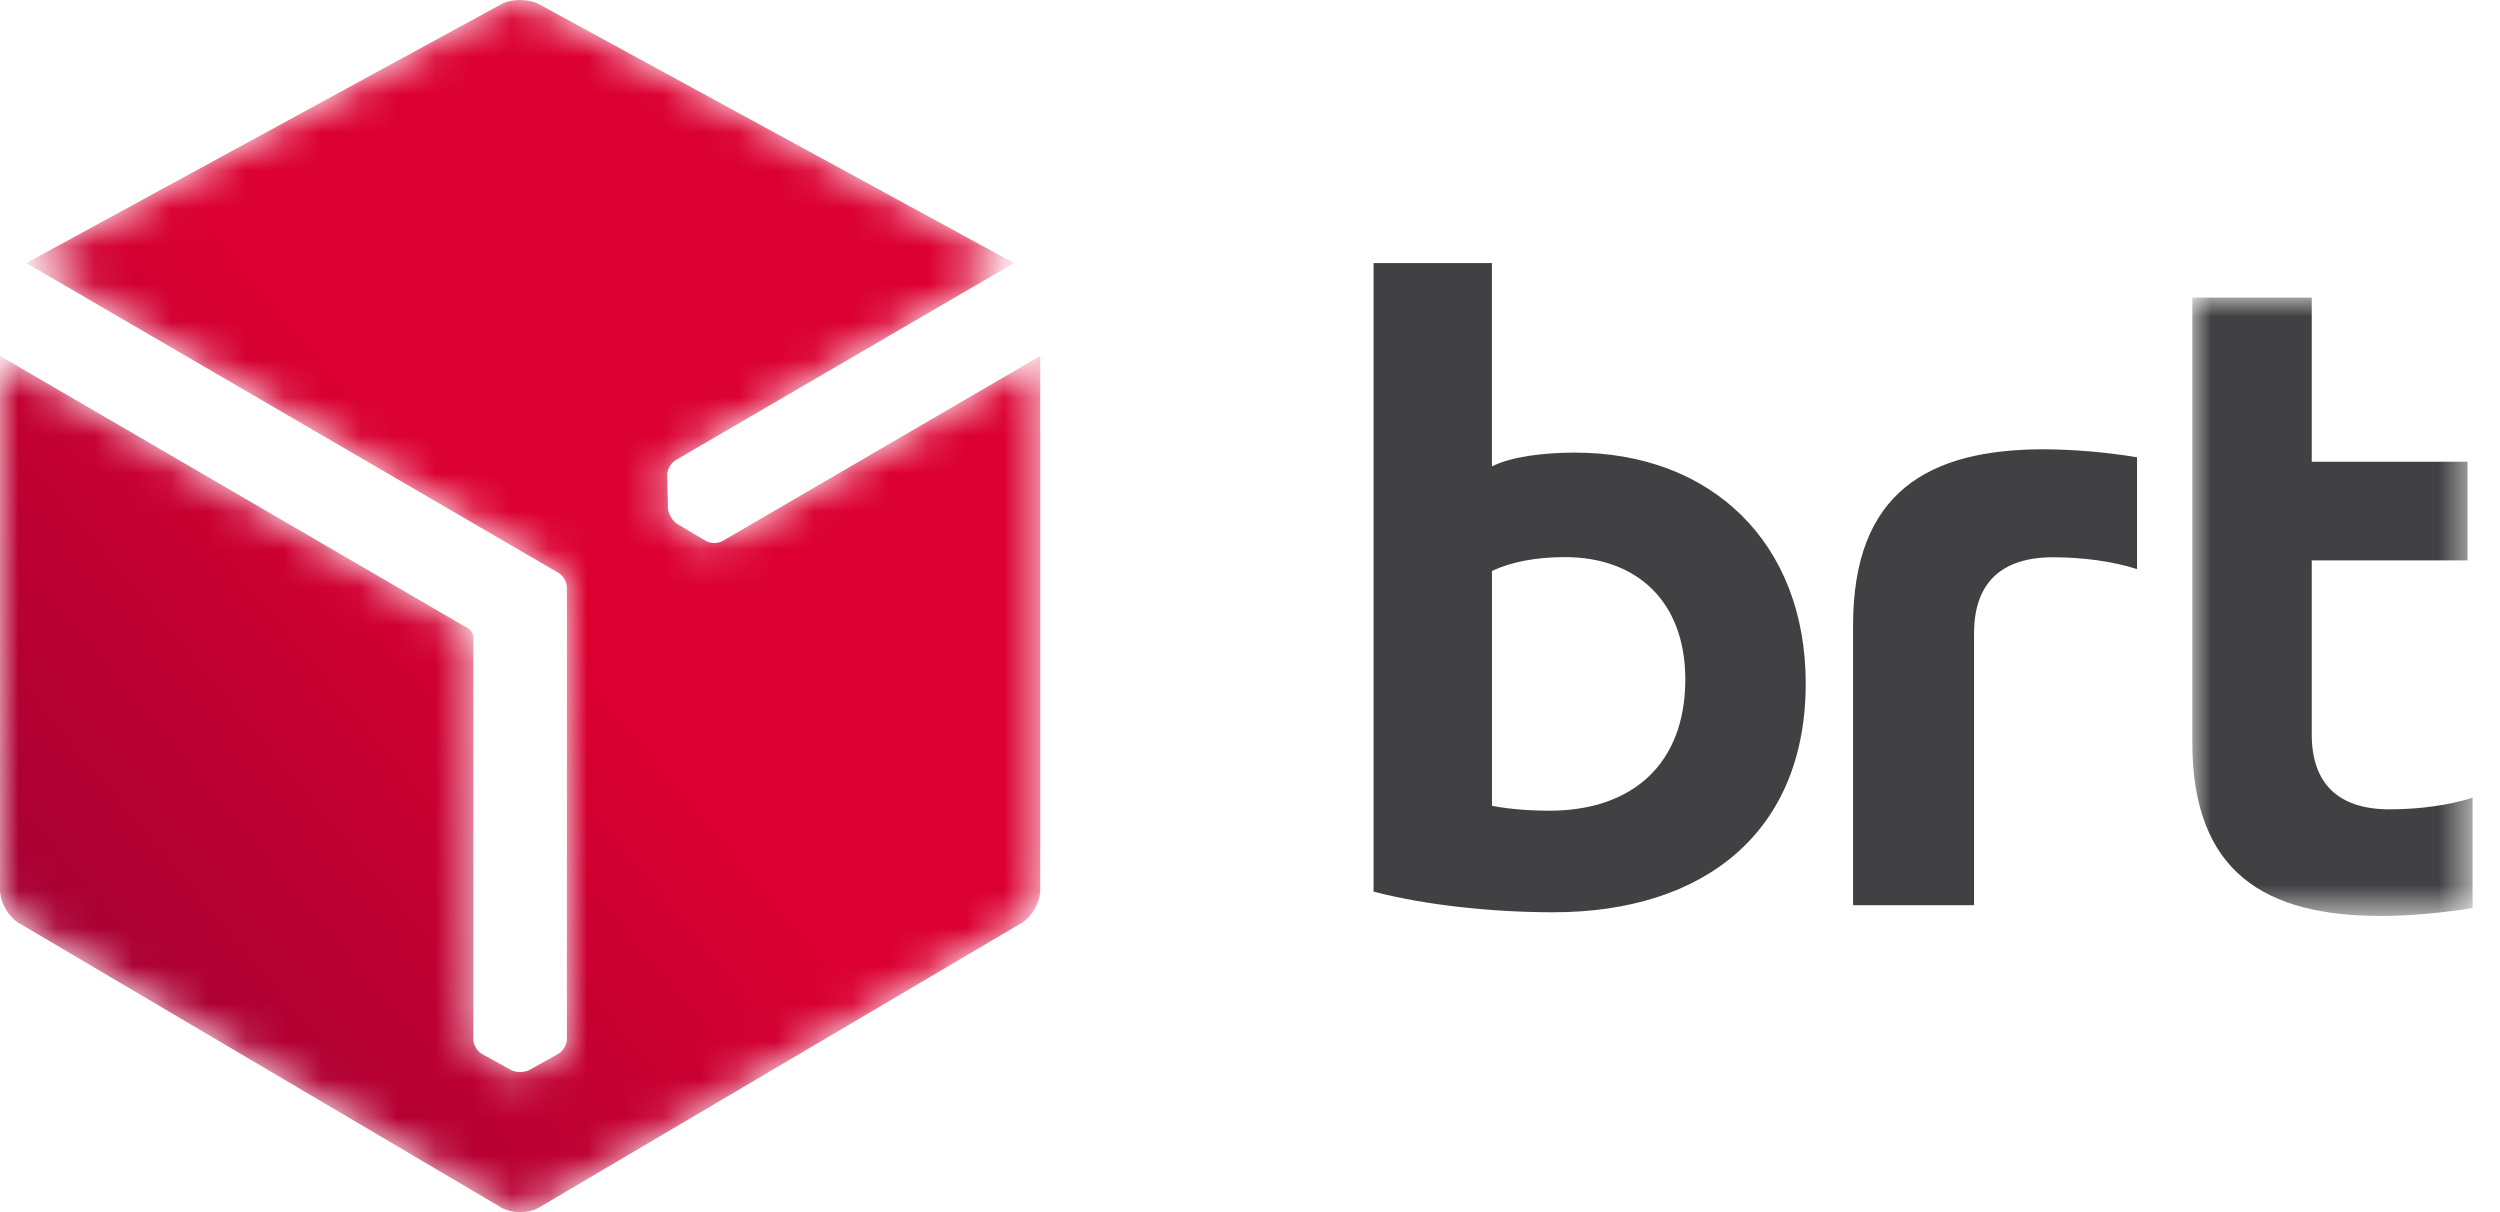
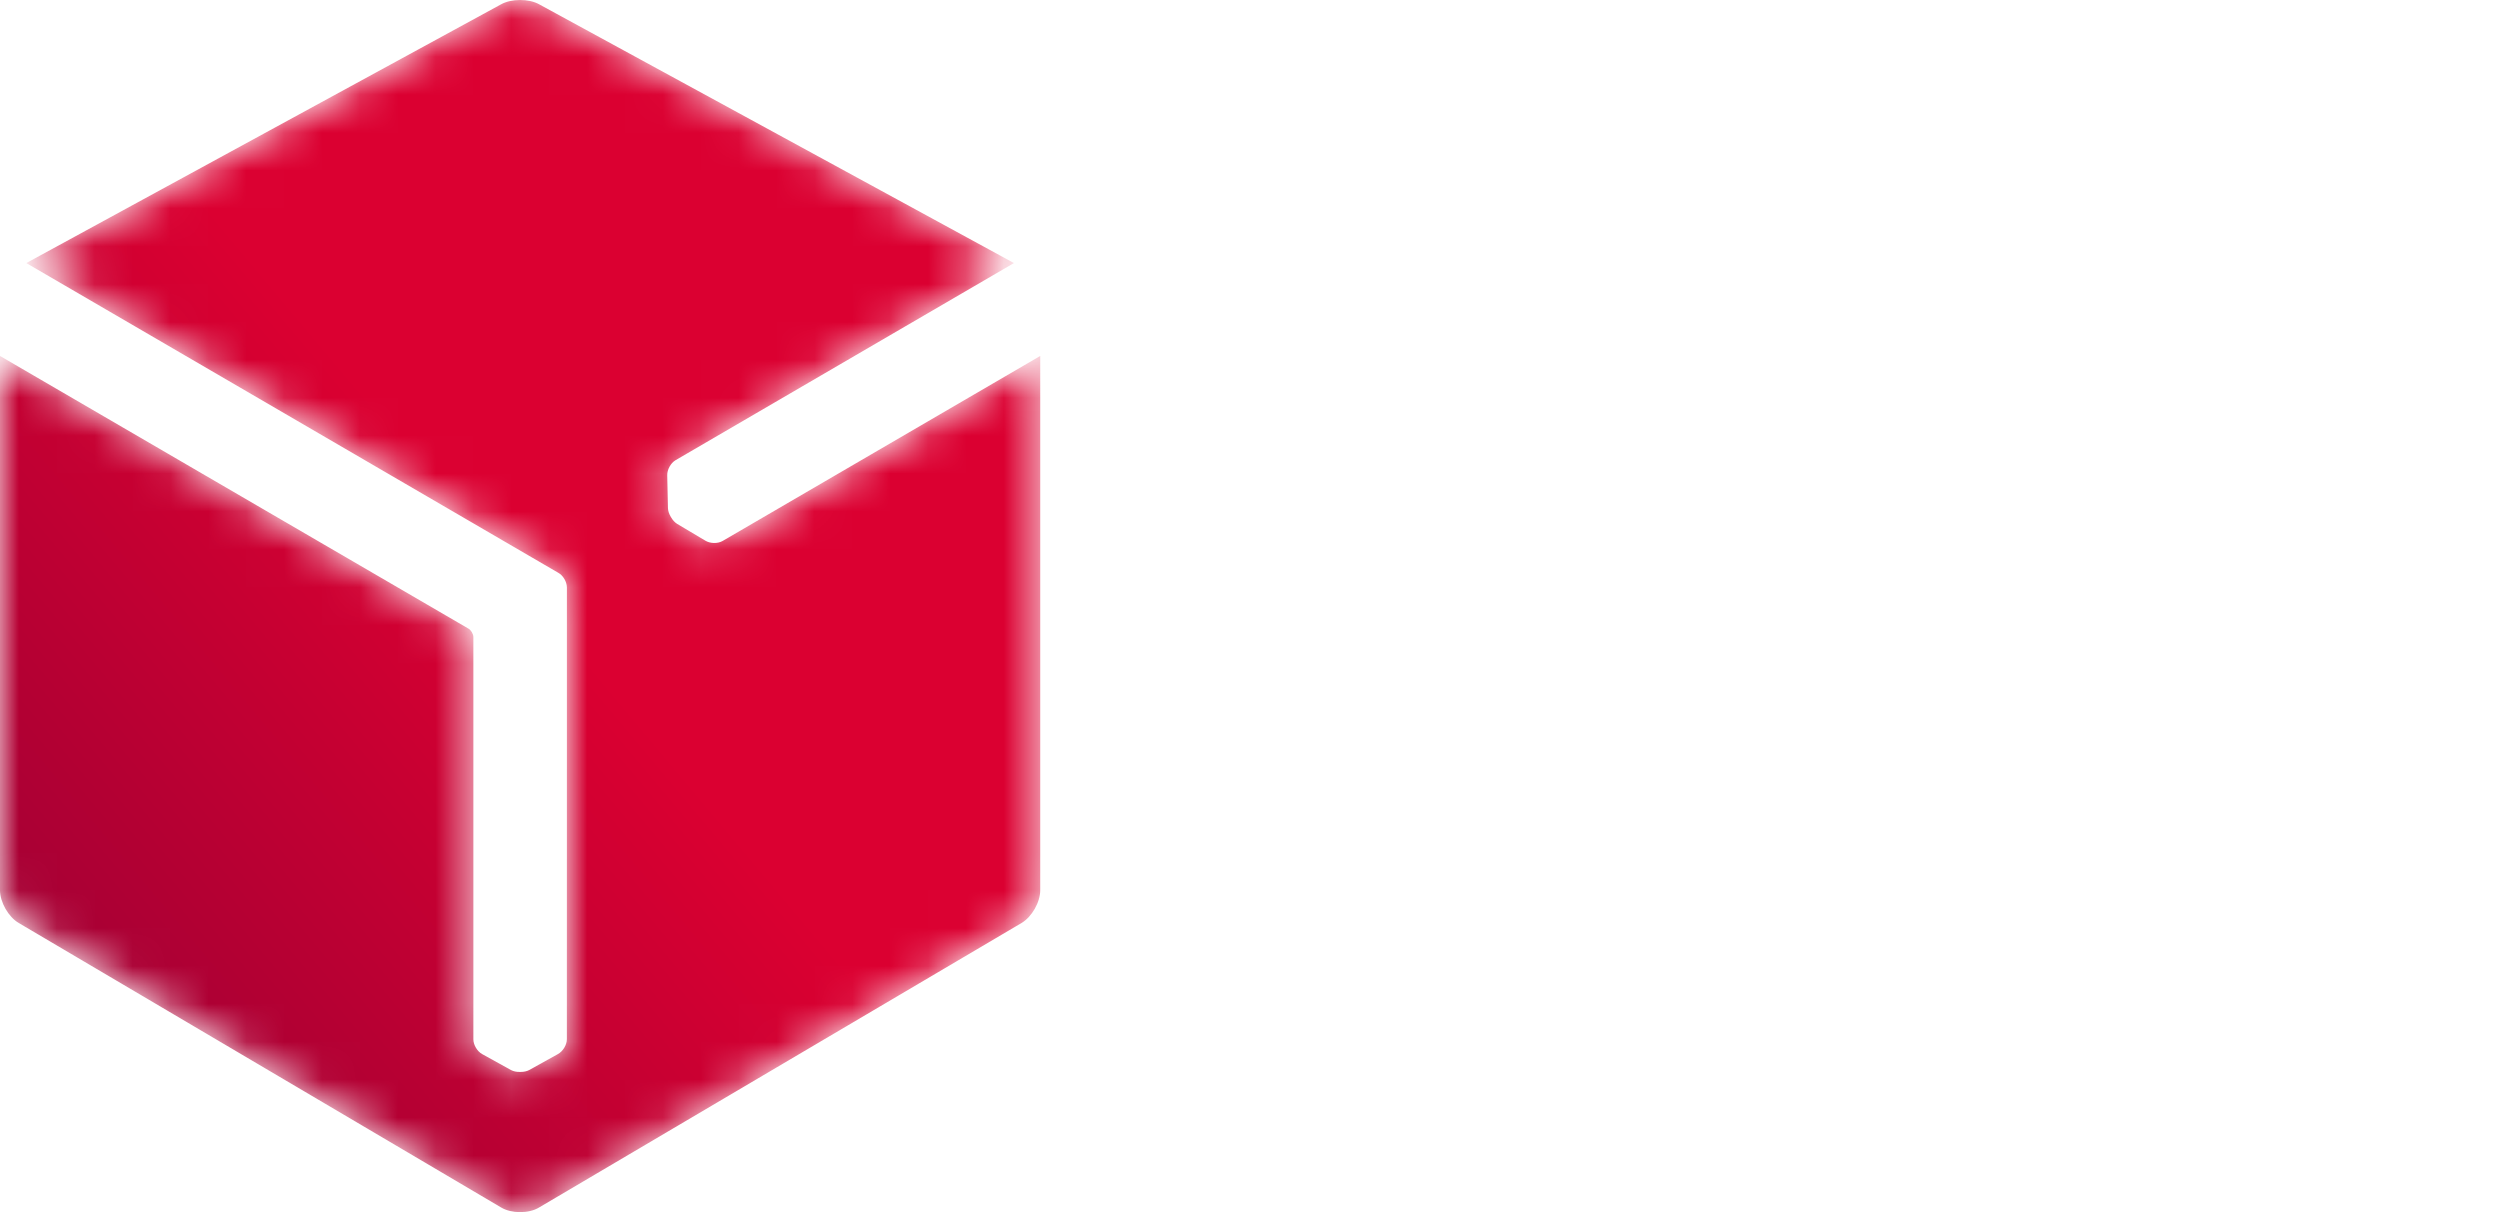
<svg xmlns="http://www.w3.org/2000/svg" xmlns:xlink="http://www.w3.org/1999/xlink" width="66" height="32" viewBox="0 0 66 32">
  <defs>
-     <path id="jxsltin4qa" d="M0 0L7.399 0 7.399 16.324 0 16.324z" />
    <path id="ttojdb46hc" d="M13.727 0c-.18 0-.361.038-.498.114L.694 6.945l14.042 8.175c.13.07.23.24.23.392l-.001 11.925c0 .15-.107.322-.238.392l-.756.42c-.063.033-.142.05-.226.05h-.015c-.09.003-.175-.015-.24-.05l-.759-.42c-.129-.069-.234-.242-.234-.392v-10.63c-.007-.078-.064-.173-.126-.209L0 9.397v14.105c0 .316.222.705.495.865l12.741 7.514c.135.079.312.119.49.119h.005c.18 0 .36-.038.495-.119l12.743-7.514c.272-.161.494-.549.493-.865V9.397l-8.384 4.884c-.13.076-.332.07-.458-.008l-.743-.442c-.06-.037-.116-.097-.158-.17l-.008-.012c-.047-.077-.074-.16-.077-.234l-.019-.866c-.005-.146.091-.324.22-.4l8.933-5.204L14.234.114C14.096.037 13.914 0 13.732 0h-.005z" />
    <linearGradient id="tvtpcgj64d" x1="13.531%" x2="50.822%" y1="84.866%" y2="48.404%">
      <stop offset="0%" stop-color="#A80034" />
      <stop offset="100%" stop-color="#DB0031" />
    </linearGradient>
  </defs>
  <g fill="none" fill-rule="evenodd">
    <g>
      <g>
        <g>
-           <path fill="#414042" d="M4.636 14.458c-.39 0-.99-.027-1.51-.13v-6.2c.495-.234 1.146-.365 1.927-.365 1.901 0 3.177 1.173 3.177 3.23 0 2.214-1.38 3.465-3.594 3.465m.677-9.454c-.807 0-1.667.102-2.188.364V0H0v16.593c1.381.365 3.178.546 4.741.546 4.01 0 6.668-2.135 6.668-6.042 0-3.698-2.475-6.093-6.096-6.093M17.701 4.916c-3.061 0-5.042 1.135-5.042 4.646v7.39h3.194v-7.18c0-1.32.713-2.005 2.085-2.005.766 0 1.558.101 2.218.312V5.127c-.811-.134-1.632-.205-2.455-.211" transform="translate(-38, -17) translate(38, 17) translate(36.262, 6.945)" />
          <g transform="translate(-38, -17) translate(38, 17) translate(36.262, 6.945) translate(21.615, 0.912)">
            <mask id="woxahnpnsb" fill="#fff">
              <use xlink:href="#jxsltin4qa" />
            </mask>
            <path fill="#414042" d="M5.211 13.51c-1.355 0-2.058-.678-2.058-1.98V6.937h4.112V4.333H3.153V0H0v11.739c0 3.464 1.954 4.585 4.977 4.585.754 0 1.588-.075 2.422-.208v-2.914c-.65.208-1.432.307-2.188.307" mask="url(#woxahnpnsb)" />
          </g>
        </g>
        <g transform="translate(-38, -17) translate(38, 17)">
          <mask id="yjewq3upte" fill="#fff">
            <use xlink:href="#ttojdb46hc" />
          </mask>
          <path fill="url(#tvtpcgj64d)" d="M13.727 0c-.18 0-.361.038-.498.114L.694 6.945l14.042 8.175c.13.07.23.24.23.392l-.001 11.925c0 .15-.107.322-.238.392l-.756.42c-.063.033-.142.05-.226.05h-.015c-.09.003-.175-.015-.24-.05l-.759-.42c-.129-.069-.234-.242-.234-.392v-10.63c-.007-.078-.064-.173-.126-.209L0 9.397v14.105c0 .316.222.705.495.865l12.741 7.514c.135.079.312.119.49.119h.005c.18 0 .36-.038.495-.119l12.743-7.514c.272-.161.494-.549.493-.865V9.397l-8.384 4.884c-.13.076-.332.07-.458-.008l-.743-.442c-.06-.037-.116-.097-.158-.17l-.008-.012c-.047-.077-.074-.16-.077-.234l-.019-.866c-.005-.146.091-.324.22-.4l8.933-5.204L14.234.114C14.096.037 13.914 0 13.732 0h-.005z" mask="url(#yjewq3upte)" />
        </g>
      </g>
    </g>
  </g>
</svg>